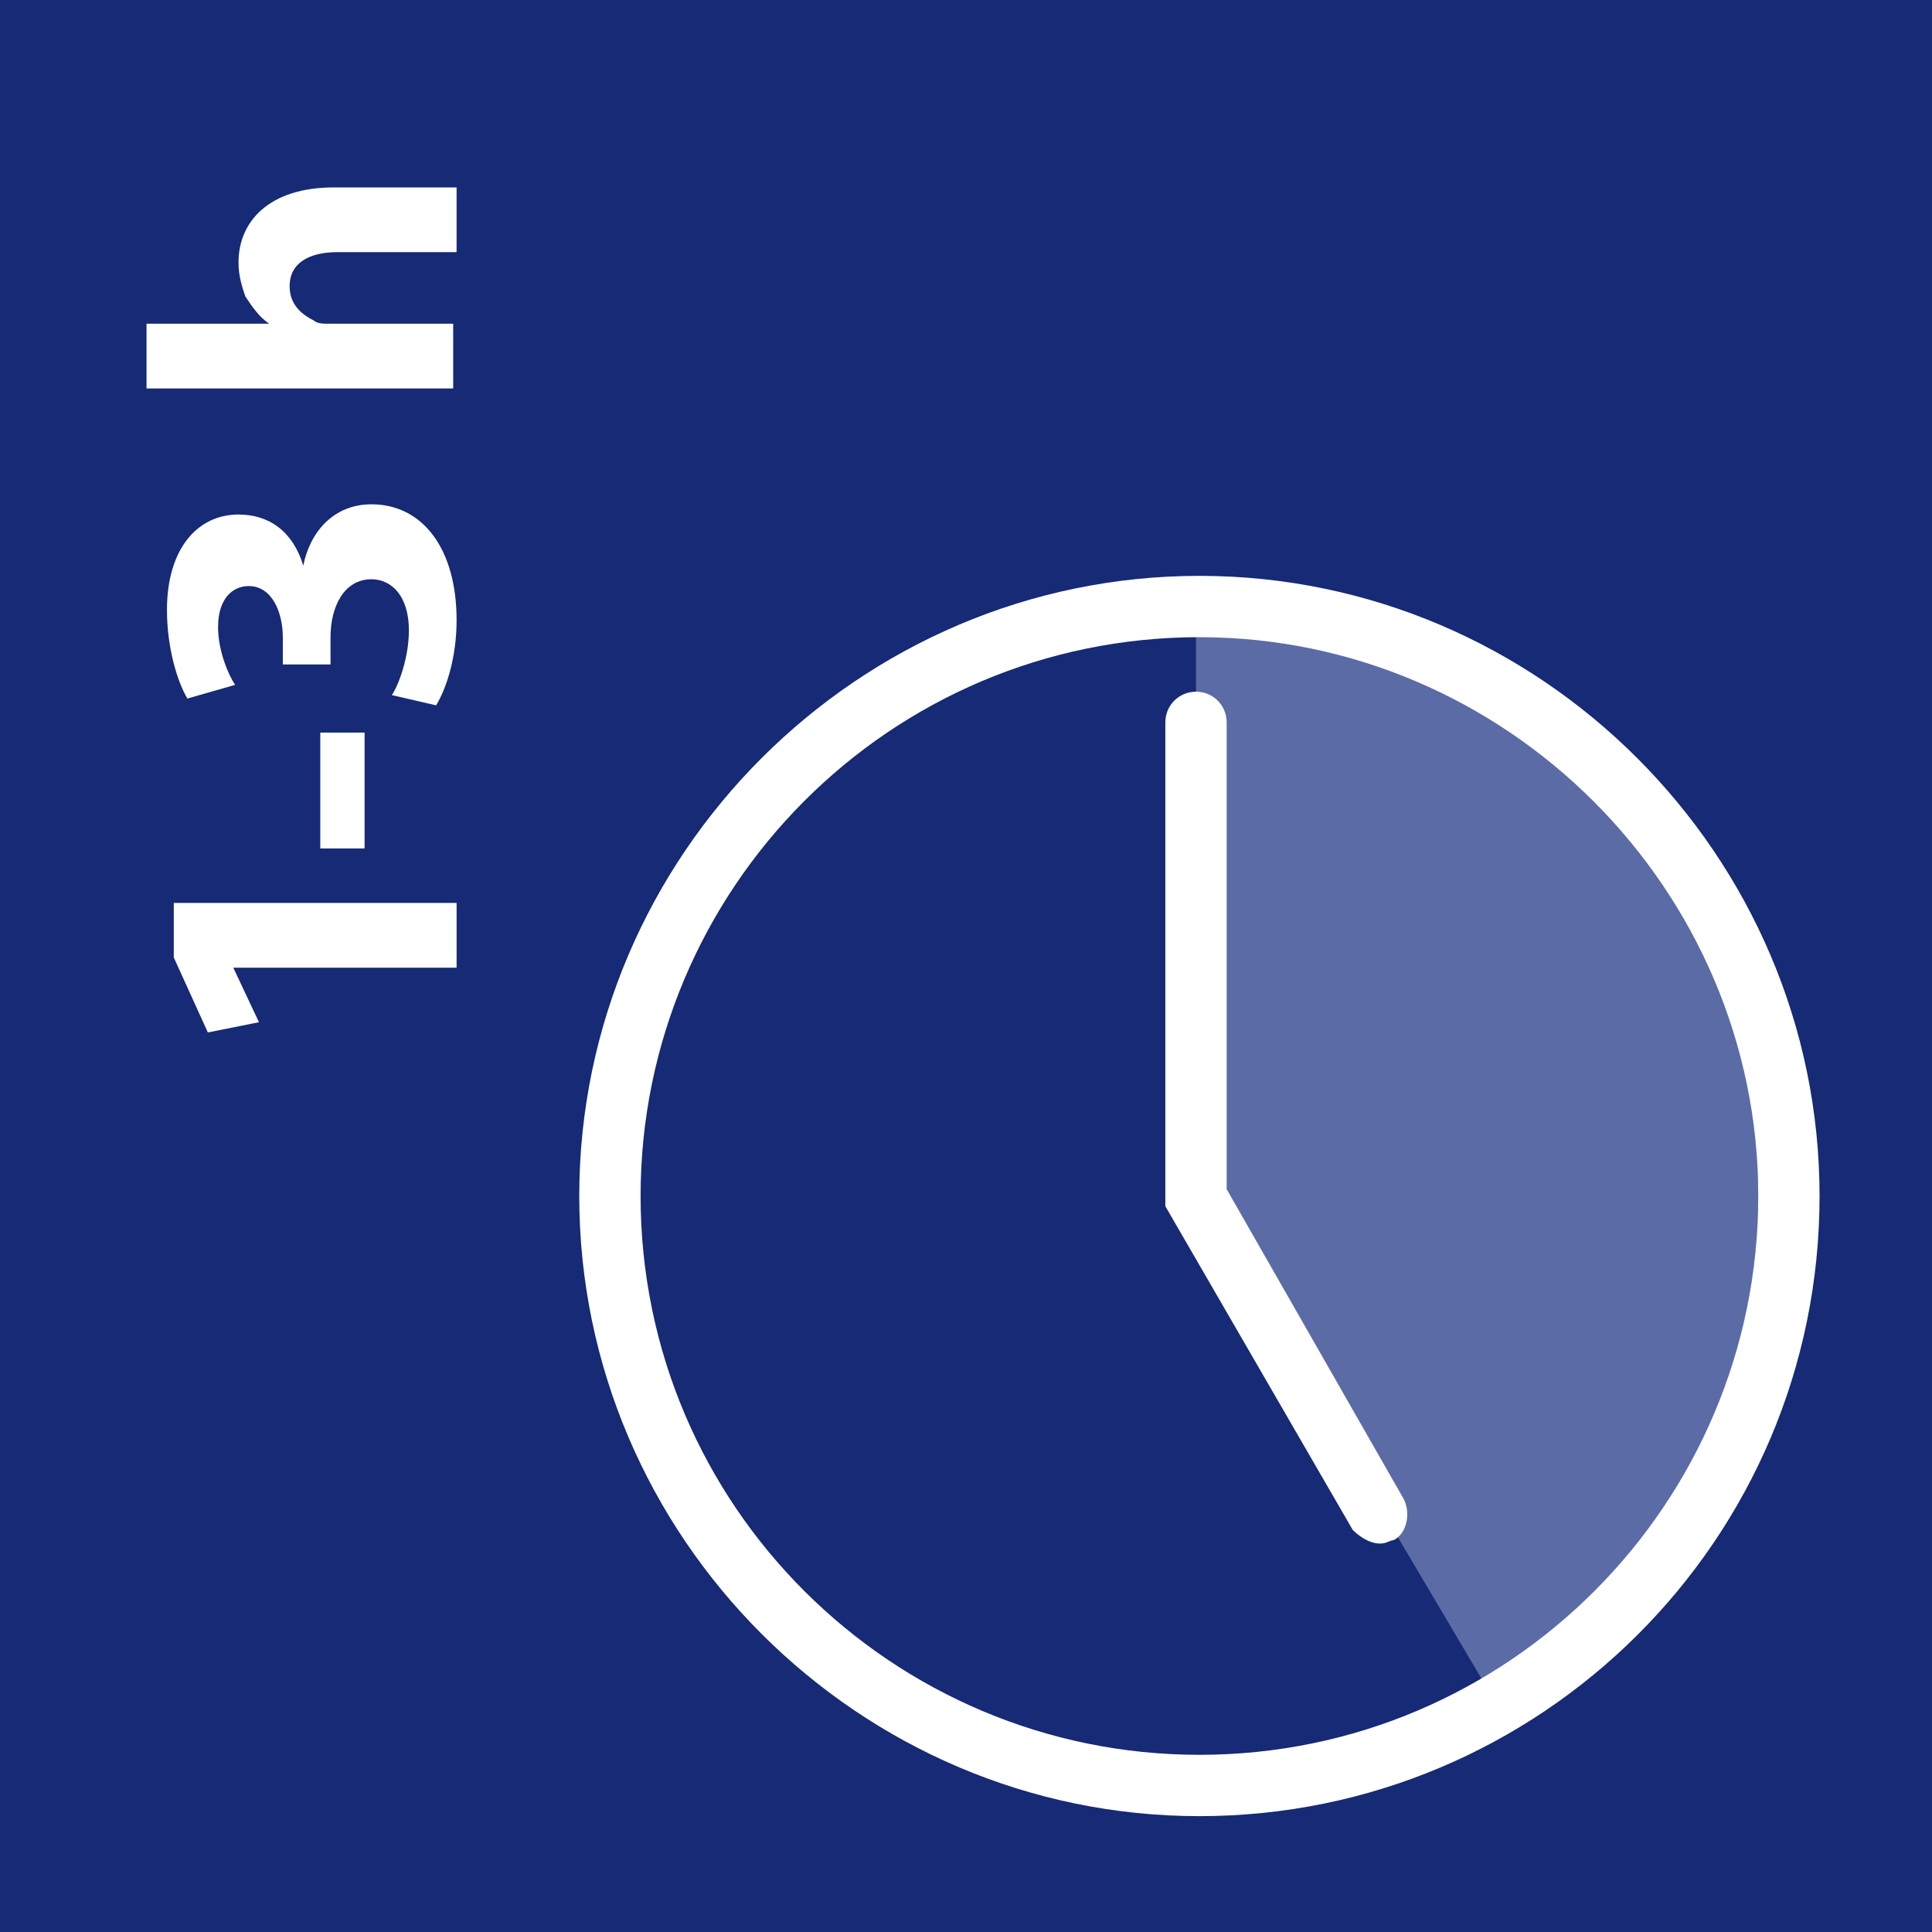
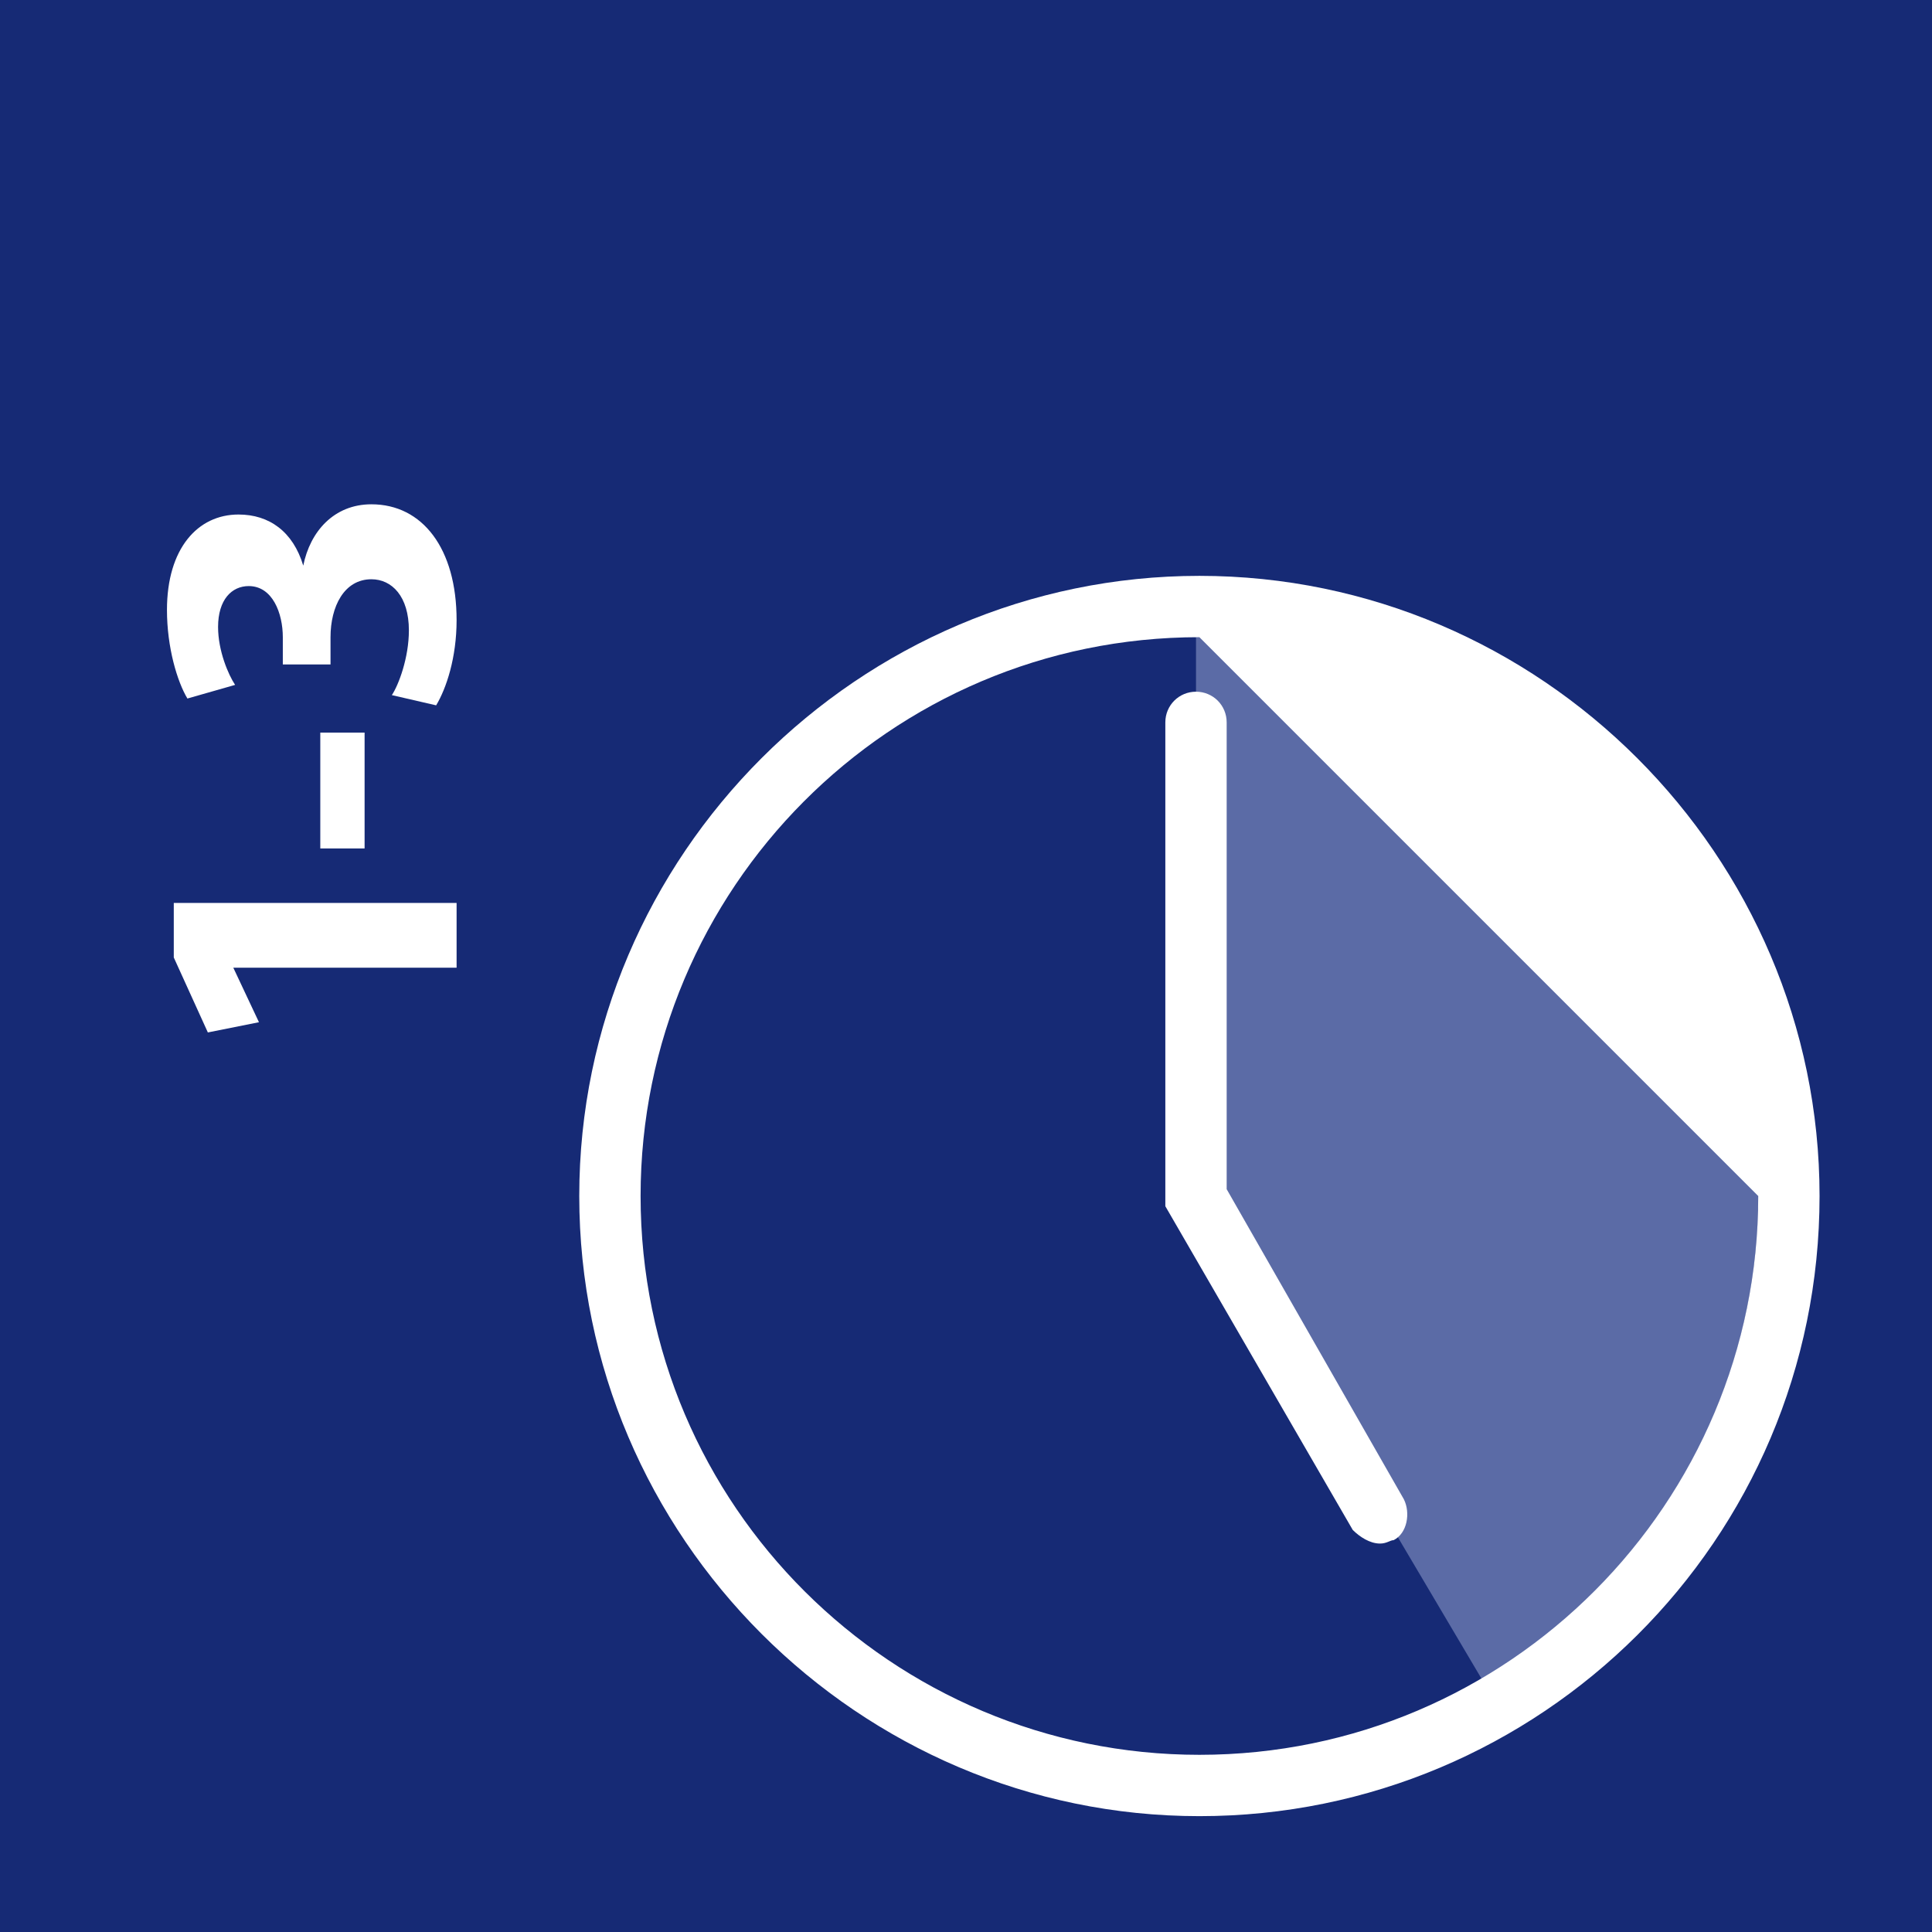
<svg xmlns="http://www.w3.org/2000/svg" version="1.1" id="Layer_1" x="0px" y="0px" viewBox="0 0 56.7 56.7" style="enable-background:new 0 0 56.7 56.7;" xml:space="preserve">
  <style type="text/css">
	.st0{fill:#162A75;}
	.st1{fill:#5B6BA6;}
	.st2{fill:#FFFFFF;}
</style>
  <g>
    <g id="XMLID_1516_">
      <rect id="XMLID_1523_" x="0" y="0" class="st0" width="56.7" height="56.7" />
      <g id="XMLID_1517_">
        <path id="XMLID_1522_" class="st1" d="M43.5,49.3c4.8-2.9,8.1-8.1,8.1-14.2c0-9.1-7.4-16.5-16.5-16.5v16.5L43.5,49.3" />
        <path id="XMLID_1521_" class="st2" d="M40.5,45.3c-0.3,0-0.6-0.2-0.8-0.4l-5.5-9.5V21.2c0-0.5,0.4-0.9,0.9-0.9     c0.5,0,0.9,0.4,0.9,0.9v13.7l5.2,9.1c0.2,0.4,0.1,1-0.3,1.2C40.8,45.2,40.7,45.3,40.5,45.3z" />
-         <path id="XMLID_1518_" class="st2" d="M35.2,53.3c-10,0-18.2-8.2-18.2-18.2c0-10,8.2-18.2,18.2-18.2c10,0,18.2,8.2,18.2,18.2     C53.4,45.2,45.2,53.3,35.2,53.3z M35.2,18.7c-9.1,0-16.4,7.4-16.4,16.4c0,9.1,7.4,16.4,16.4,16.4c9.1,0,16.4-7.4,16.4-16.4     C51.6,26.1,44.2,18.7,35.2,18.7z" />
+         <path id="XMLID_1518_" class="st2" d="M35.2,53.3c-10,0-18.2-8.2-18.2-18.2c0-10,8.2-18.2,18.2-18.2c10,0,18.2,8.2,18.2,18.2     C53.4,45.2,45.2,53.3,35.2,53.3z M35.2,18.7c-9.1,0-16.4,7.4-16.4,16.4c0,9.1,7.4,16.4,16.4,16.4c9.1,0,16.4-7.4,16.4-16.4     z" />
      </g>
    </g>
    <g>
      <path id="XMLID_1514_" class="st2" d="M11.5,20.4c0.2-0.3,0.5-1.1,0.5-1.9c0-1-0.5-1.5-1.1-1.5c-0.8,0-1.2,0.8-1.2,1.7v0.8H8.3    v-0.8c0-0.7-0.3-1.5-1-1.5c-0.5,0-0.9,0.4-0.9,1.2c0,0.7,0.3,1.4,0.5,1.7l-1.4,0.4C5.2,20,4.9,19,4.9,17.9c0-1.8,0.9-2.8,2.1-2.8    c0.9,0,1.6,0.5,1.9,1.5h0c0.2-1,0.9-1.8,2-1.8c1.5,0,2.5,1.3,2.5,3.4c0,1.1-0.3,2-0.6,2.5L11.5,20.4z" />
      <path id="XMLID_1512_" class="st2" d="M9.4,21.5h1.3v3.4H9.4V21.5z" />
-       <path id="XMLID_1494_" class="st2" d="M4.3,11.4V9.5h3.6v0C7.6,9.3,7.4,9,7.2,8.7C7.1,8.4,7,8.1,7,7.7c0-1.2,0.9-2.2,2.8-2.2h3.6    v1.9H9.9c-0.8,0-1.4,0.3-1.4,1c0,0.5,0.3,0.8,0.7,1c0.1,0.1,0.3,0.1,0.4,0.1h3.7v1.9H4.3z" />
      <path id="XMLID_1545_" class="st2" d="M6.8,28.3L6.8,28.3L7.6,30l-1.5,0.3l-1-2.2v-1.6h8.3v1.9H6.8z" />
    </g>
  </g>
</svg>